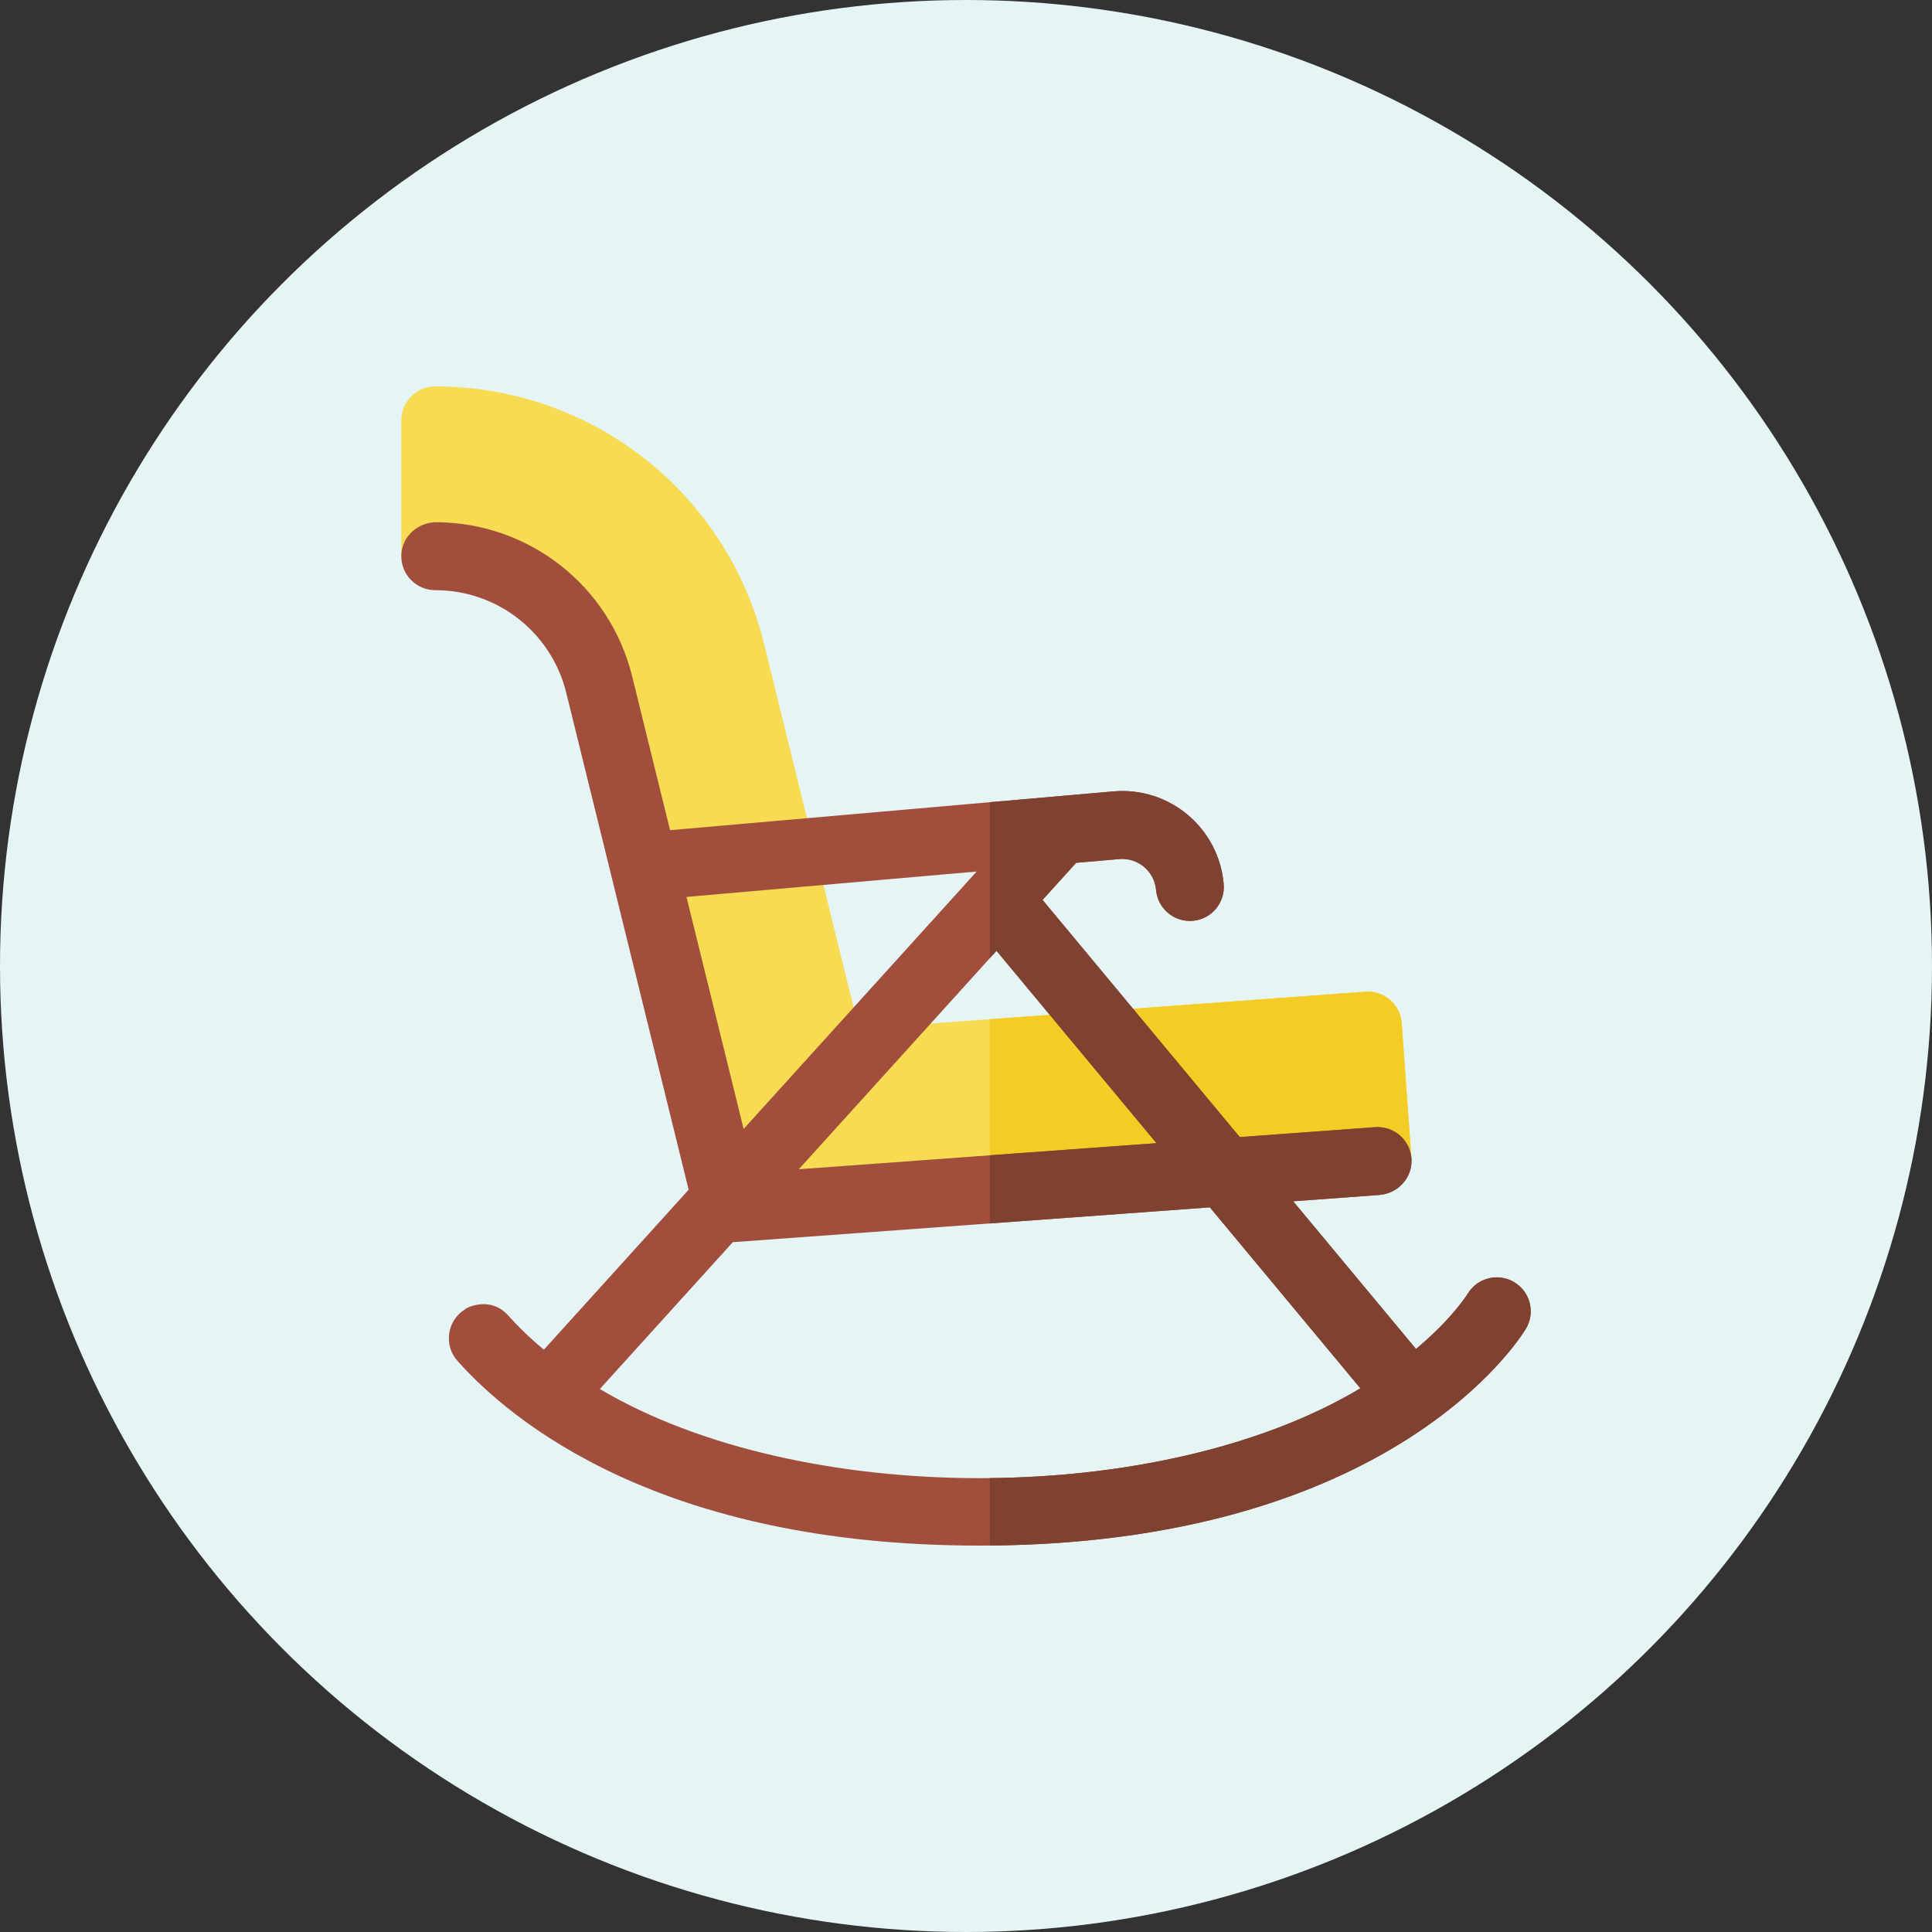
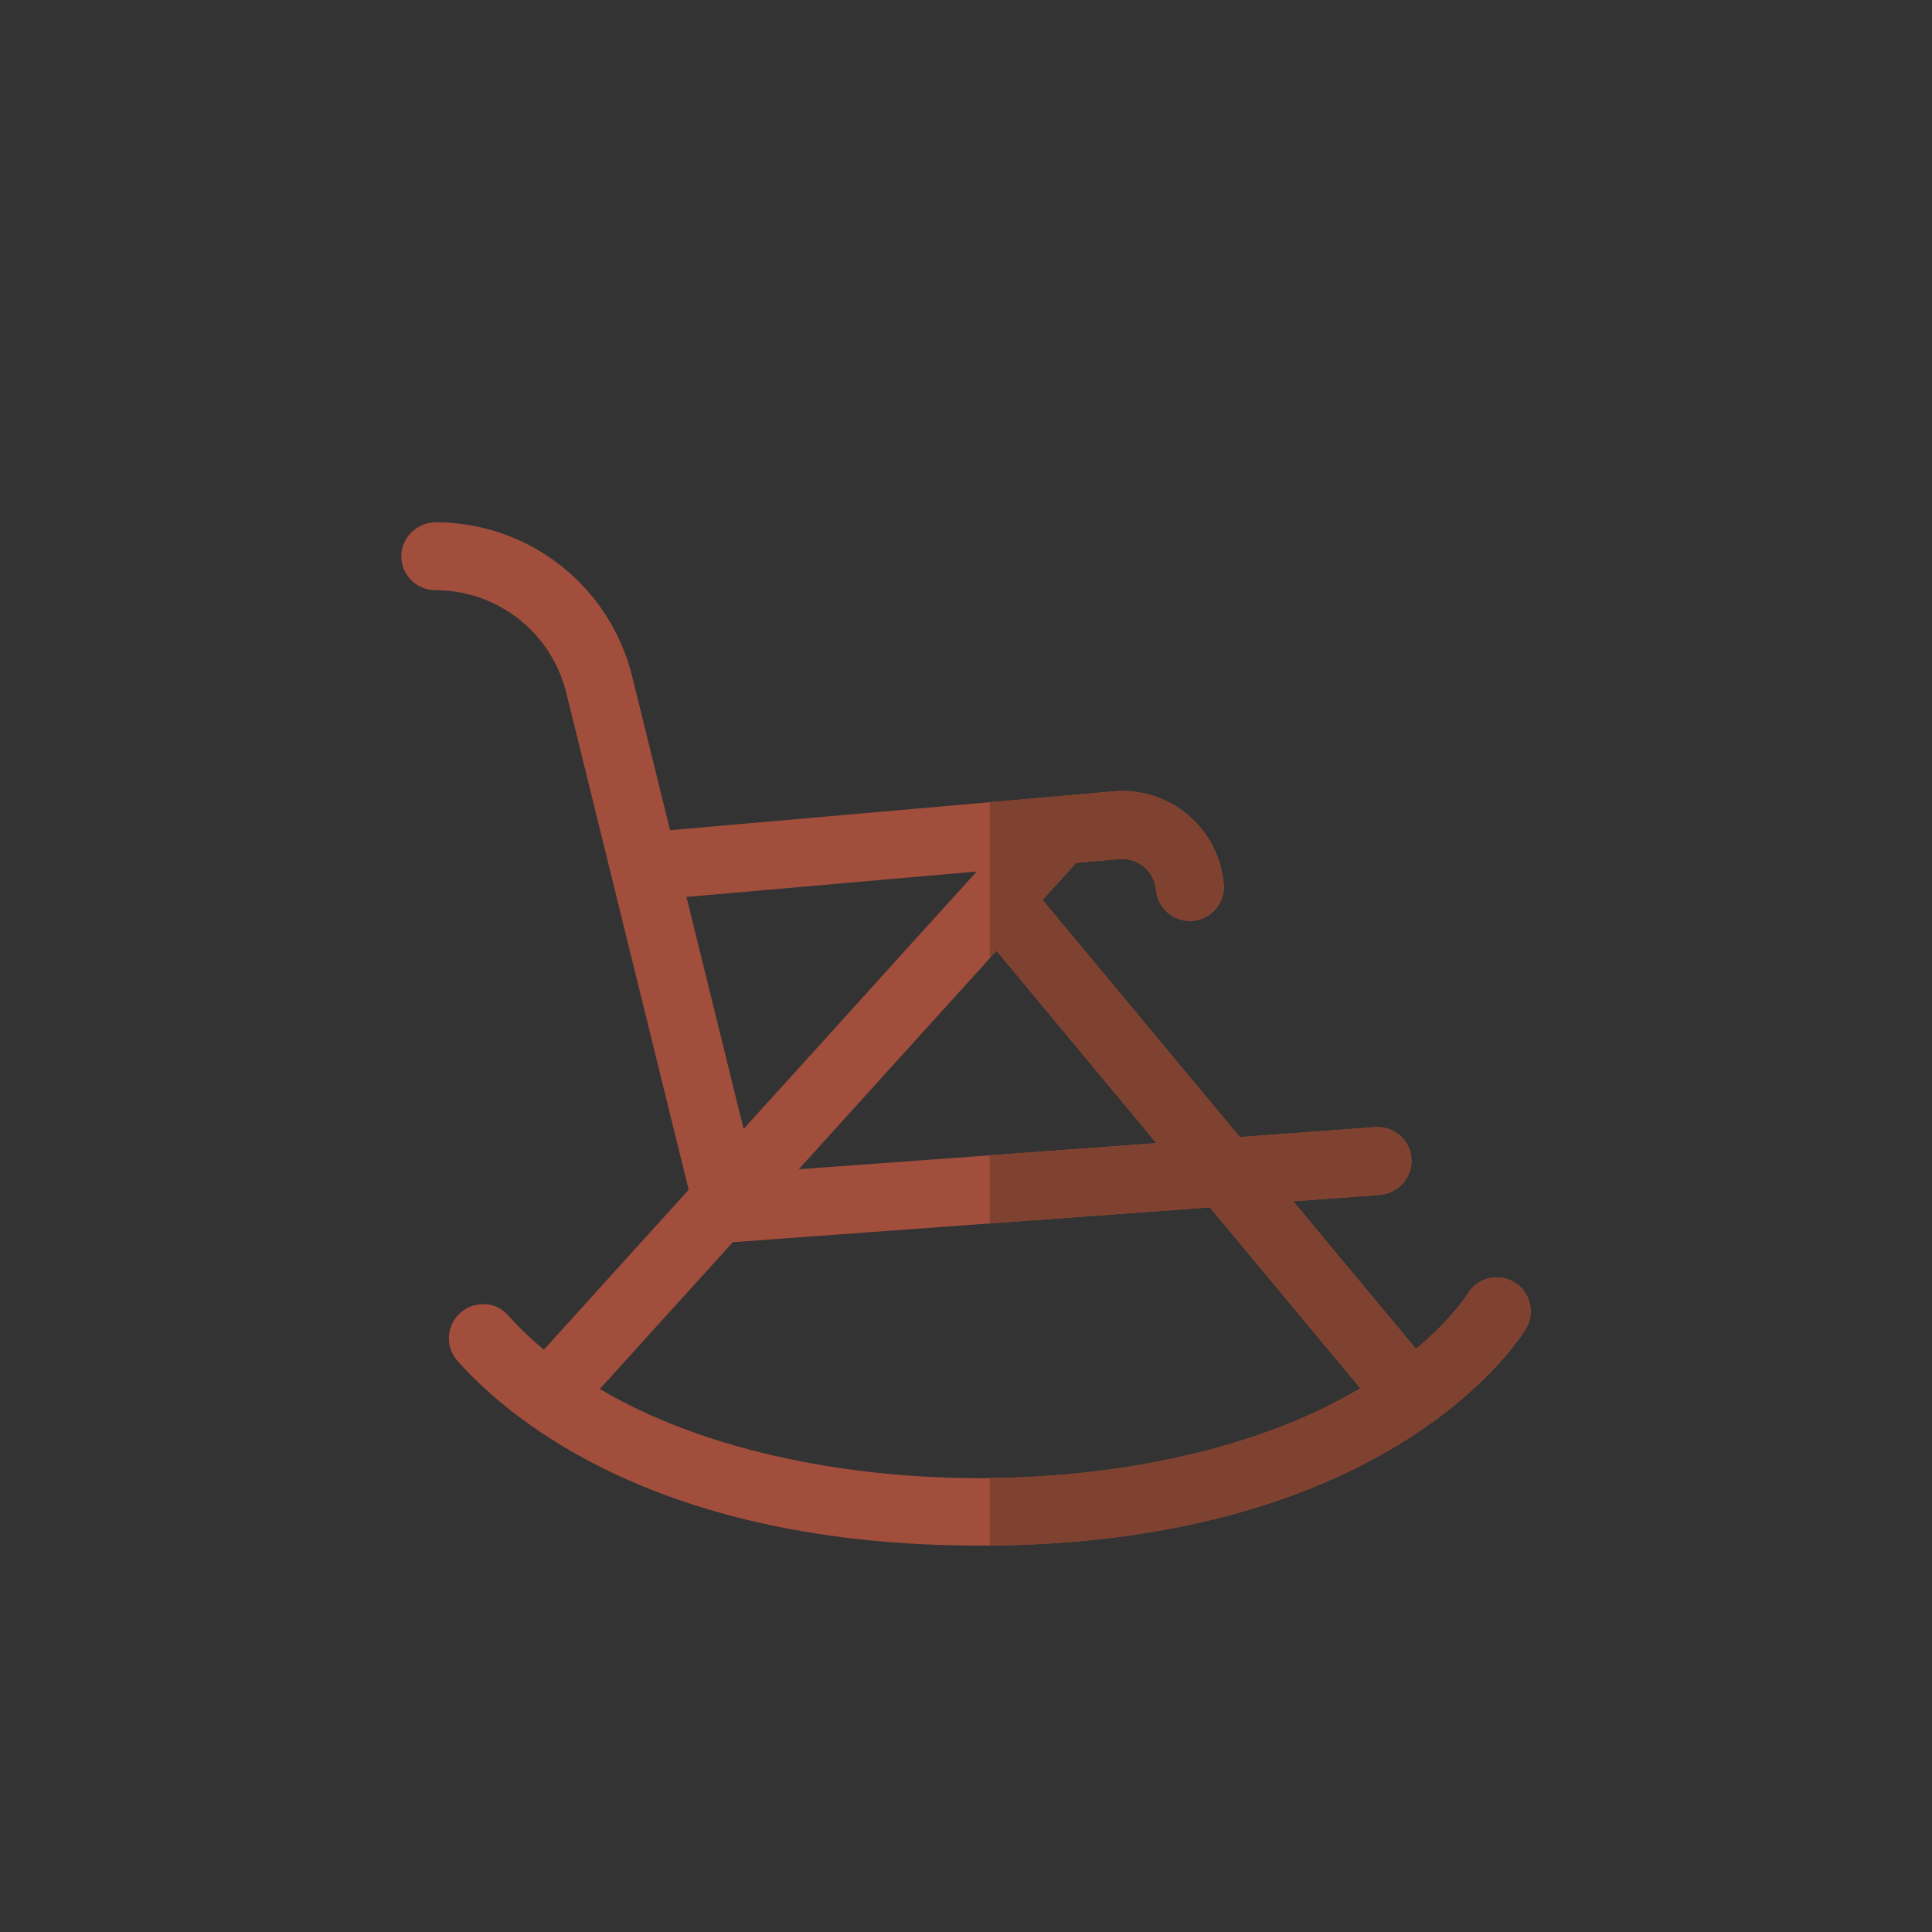
<svg xmlns="http://www.w3.org/2000/svg" width="40" height="40" viewBox="0 0 40 40" fill="none">
  <rect x="0" y="0" width="40" height="40" fill="#333333" stroke="none" />
-   <circle cx="20" cy="20" r="20" fill="#E5F4F4" />
-   <path d="M11.951 14.288L14.622 25.132C14.678 25.356 14.885 25.504 15.112 25.487L28.694 24.496L29.223 23.988L29.021 21.183C28.993 20.796 28.656 20.503 28.268 20.532L17.782 21.3L15.82 13.335C15.046 10.194 12.247 8 9.012 8C8.623 8 8.309 8.315 8.309 8.703V11.516L9.012 11.984C10.409 11.984 11.617 12.932 11.951 14.288Z" fill="#F7DB52" />
-   <path d="M29.222 23.988L28.693 24.496L20.492 25.094V21.102L28.268 20.532C28.655 20.503 28.993 20.796 29.021 21.183L29.222 23.988Z" fill="#F4CC25" />
  <path d="M31.349 26.545C31.016 26.346 30.584 26.456 30.385 26.789C30.377 26.803 30.069 27.299 29.317 27.929L26.774 24.871L28.553 24.741C28.93 24.714 29.234 24.4 29.224 24.021C29.214 23.617 28.869 23.308 28.47 23.337L25.668 23.542L21.585 18.632L22.281 17.864L23.173 17.786C23.559 17.752 23.901 18.039 23.935 18.425C23.967 18.791 24.274 19.067 24.635 19.067C25.049 19.067 25.372 18.712 25.336 18.302C25.234 17.141 24.212 16.283 23.051 16.385L13.873 17.188L13.089 14.007C12.628 12.134 10.964 10.824 9.037 10.812C8.653 10.81 8.322 11.107 8.309 11.491C8.295 11.891 8.615 12.219 9.012 12.219C10.3 12.219 11.415 13.093 11.724 14.344L14.258 24.632L11.26 27.944C10.94 27.677 10.698 27.433 10.524 27.238C10.127 26.795 9.602 27.11 9.635 27.104C9.258 27.331 9.177 27.845 9.47 28.174C10.585 29.428 13.678 32 20.277 32C28.815 32 31.483 27.693 31.593 27.509C31.792 27.176 31.683 26.744 31.349 26.545ZM23.944 23.668L16.538 24.208L20.632 19.685L23.944 23.668ZM14.213 18.57L20.221 18.044L15.396 23.374L14.213 18.57ZM12.419 28.758L15.172 25.718L25.049 24.997L28.165 28.743C24.017 31.225 16.564 31.218 12.419 28.758Z" fill="#A14E3D" />
  <path d="M31.349 26.546C31.016 26.346 30.584 26.456 30.385 26.789C30.377 26.802 30.069 27.299 29.317 27.929L26.773 24.871L28.552 24.741C28.93 24.714 29.234 24.4 29.224 24.021C29.213 23.617 28.869 23.308 28.47 23.337L25.668 23.542L21.585 18.632L22.28 17.864L23.173 17.786C23.559 17.752 23.901 18.039 23.935 18.425C23.967 18.791 24.274 19.067 24.634 19.067C25.049 19.067 25.371 18.712 25.335 18.302C25.234 17.141 24.212 16.283 23.05 16.385L20.492 16.609V19.839L20.631 19.686L23.943 23.668L20.492 23.919V25.33L25.049 24.997L28.165 28.744C26.139 29.956 23.324 30.574 20.492 30.602V31.999C28.86 31.927 31.484 27.691 31.593 27.509C31.791 27.176 31.683 26.744 31.349 26.546Z" fill="#804230" />
</svg>